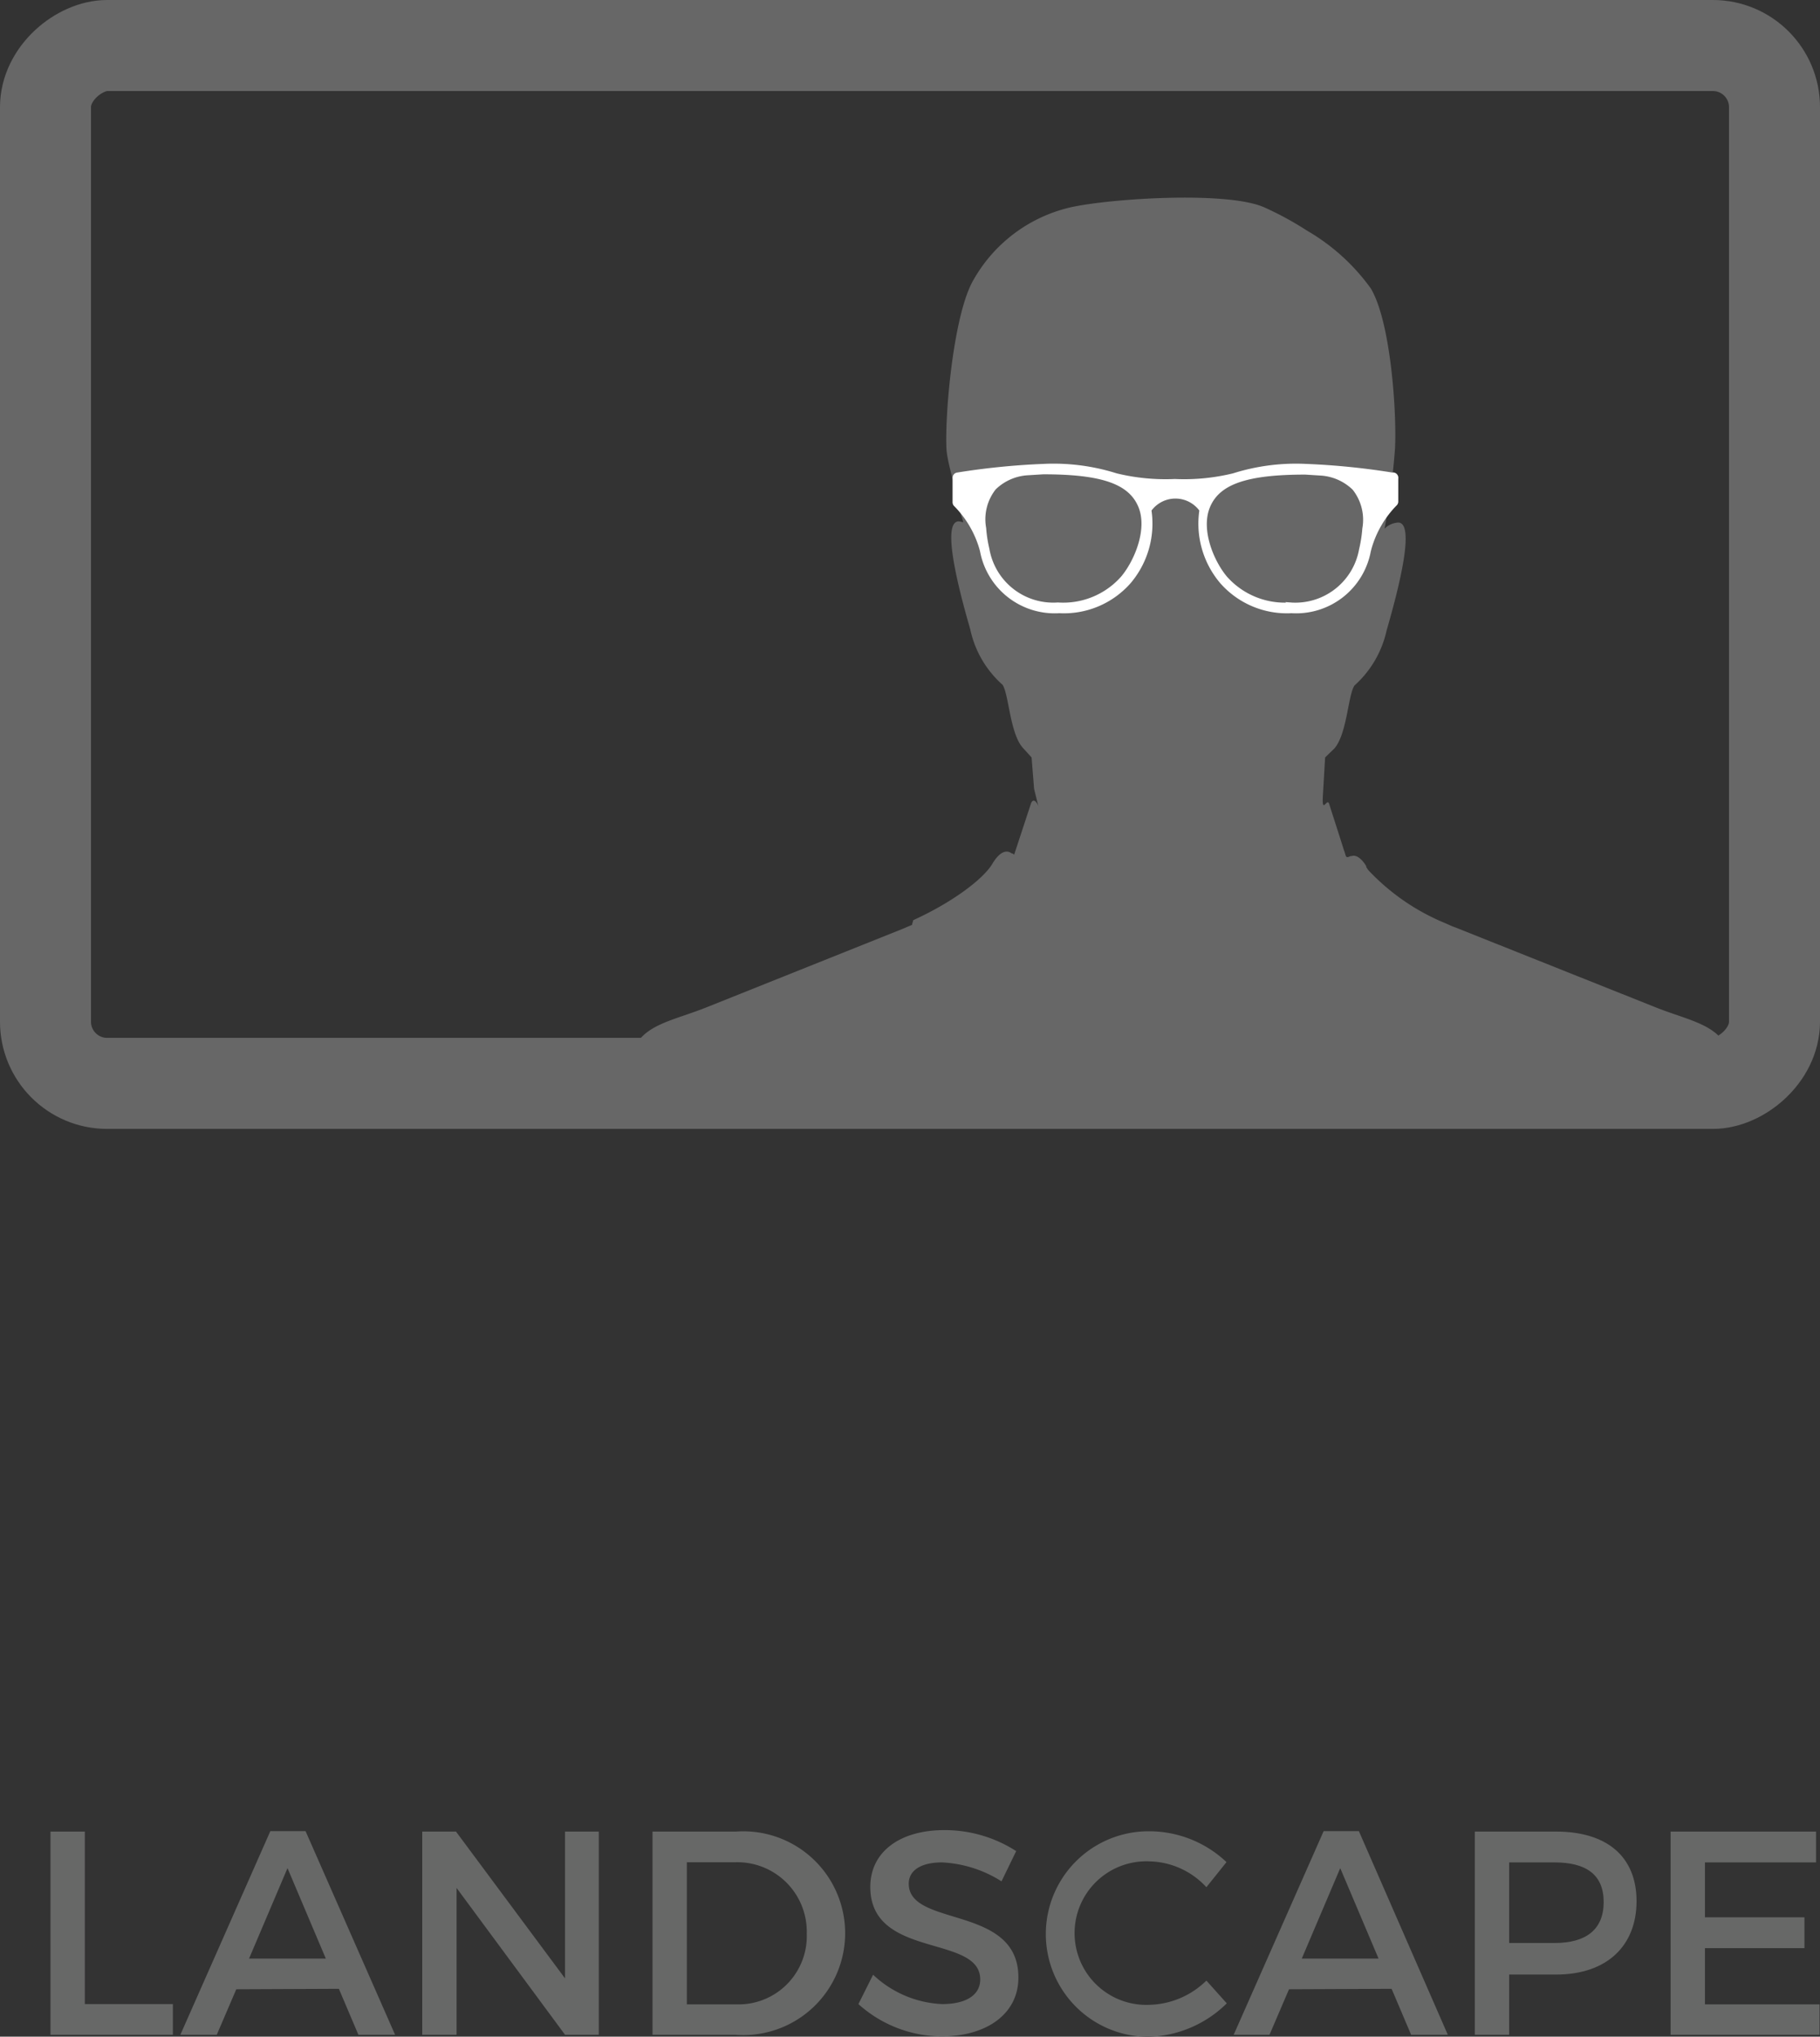
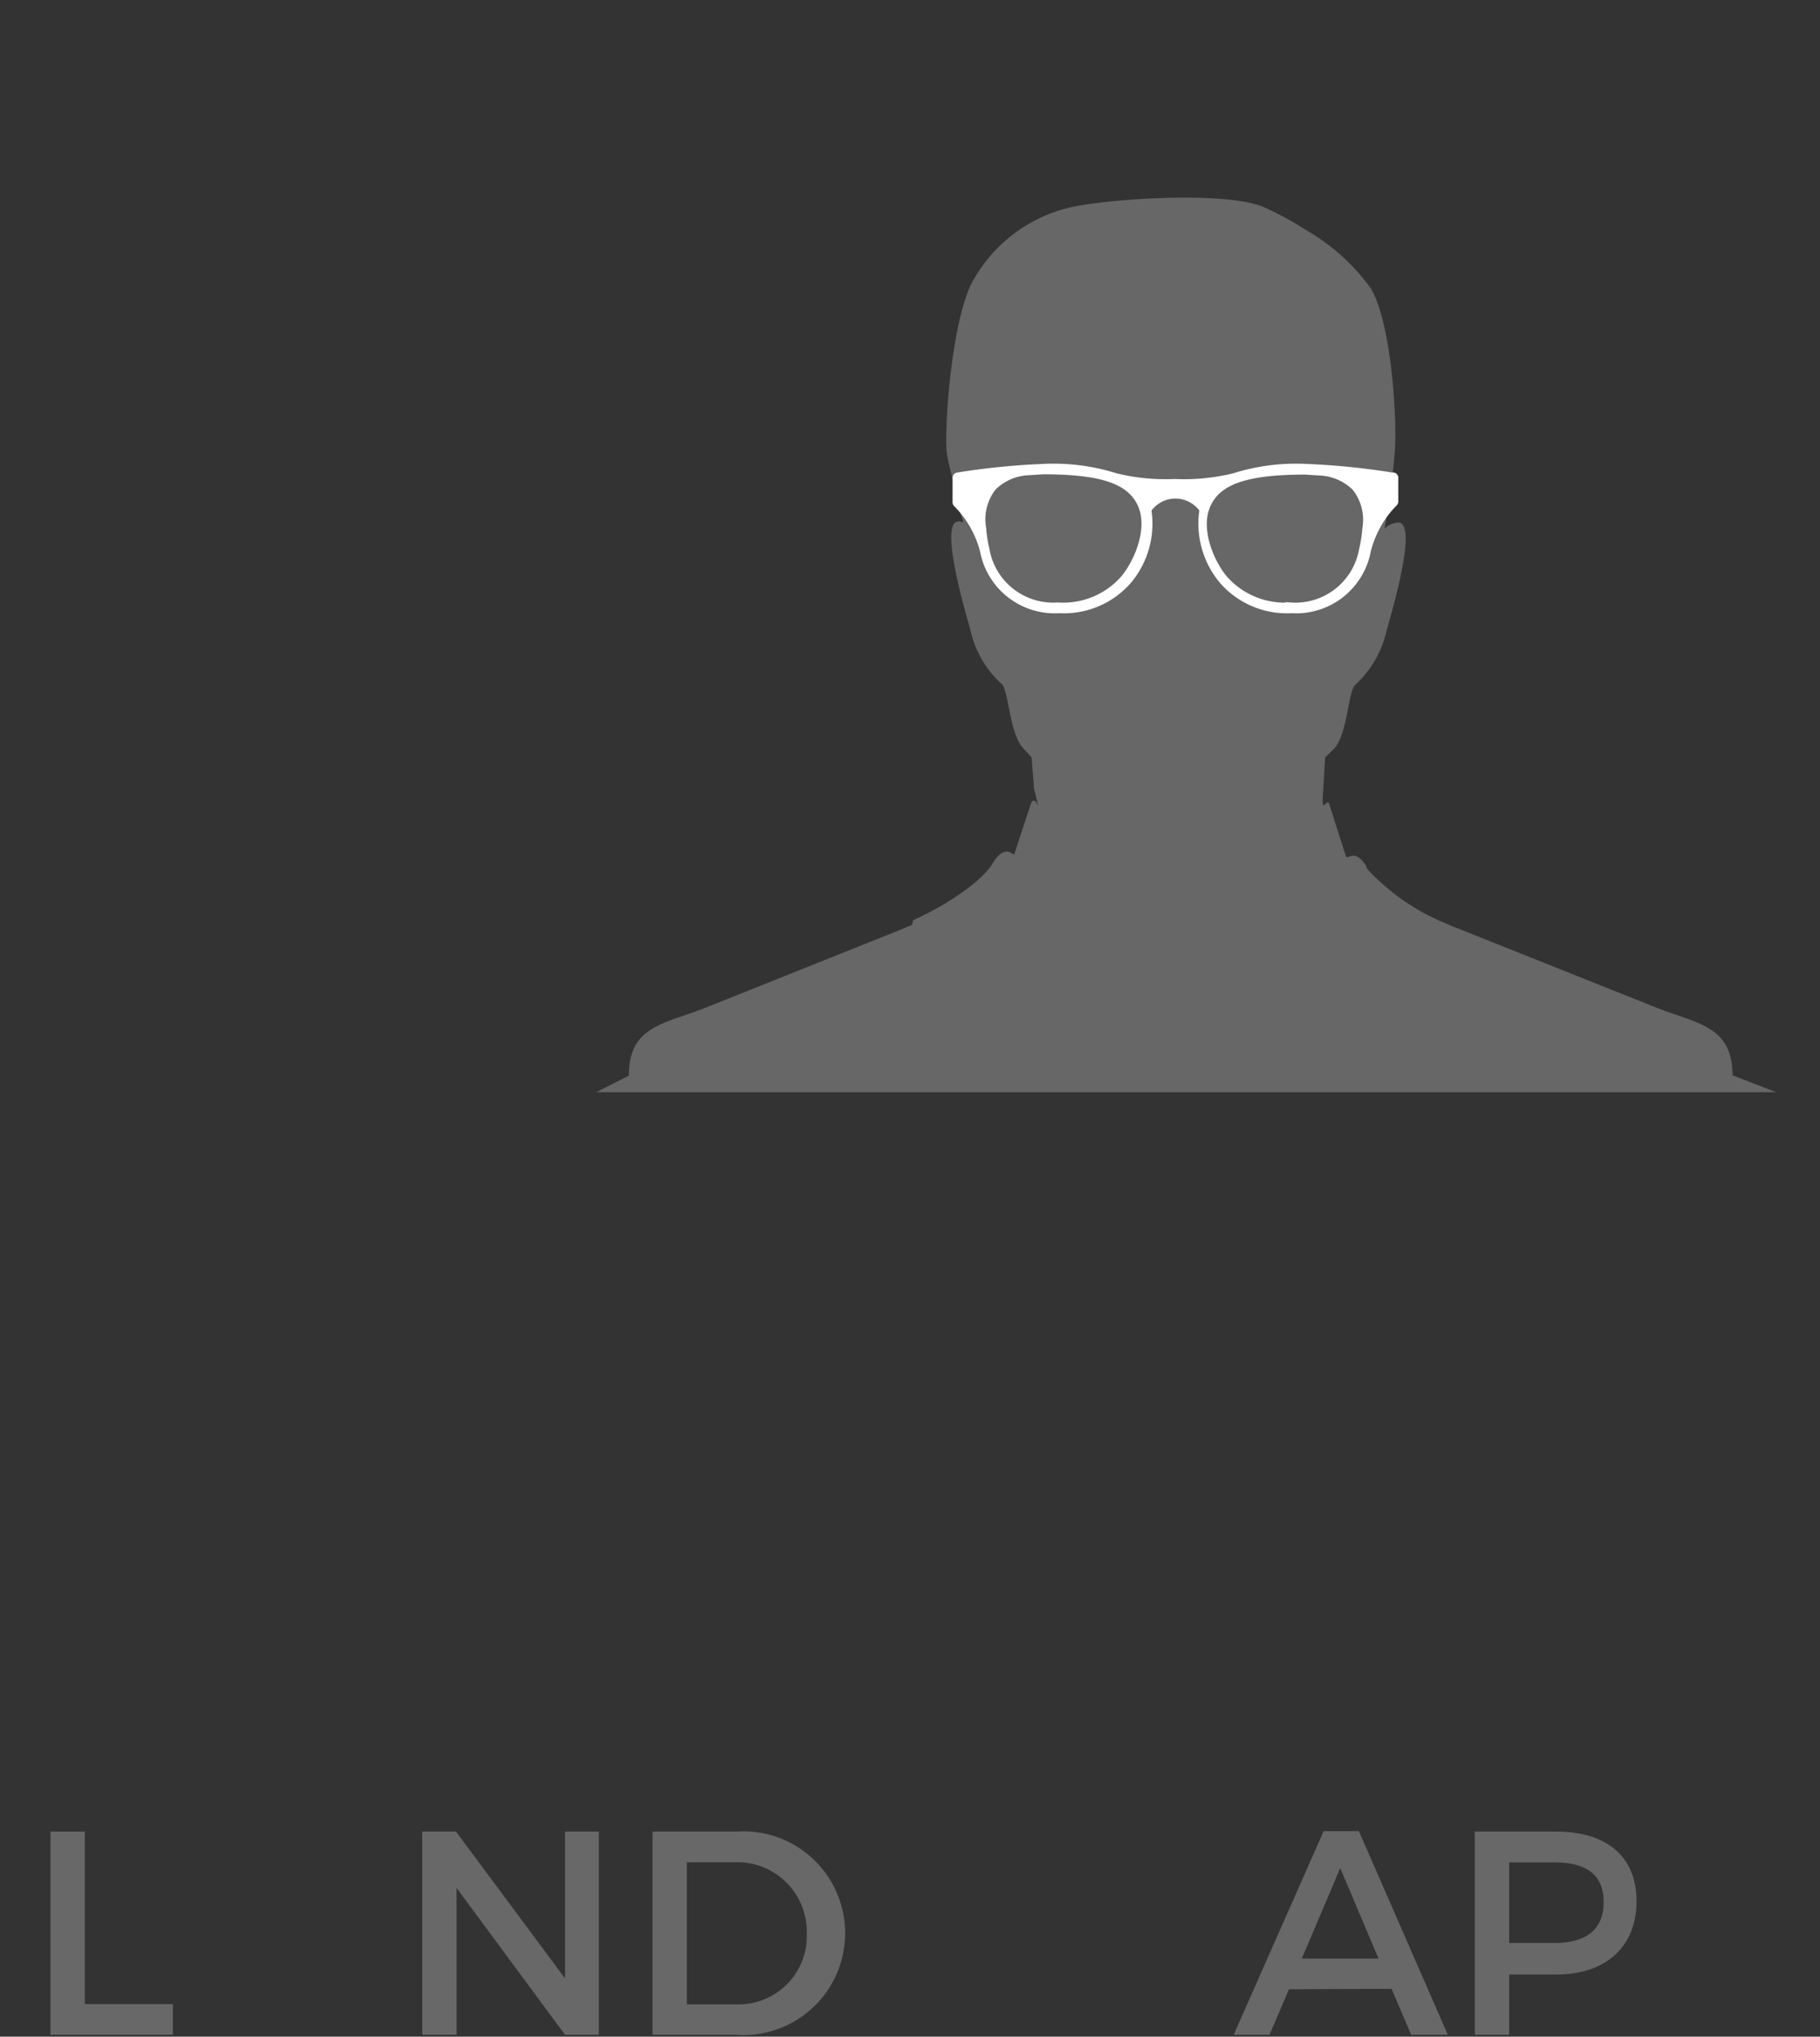
<svg xmlns="http://www.w3.org/2000/svg" id="Layer_1" data-name="Layer 1" width="43.75mm" height="48.94mm" viewBox="0 0 124.01 138.72">
  <rect x="0" y="0" width="124.01" height="138.72" fill="#333333" stroke="none" />
  <title>landscape</title>
  <g>
    <path d="M157.73,101.8H77.34l2.22-1.13c0-3.42,2.42-3.5,5.29-4.65l13.4-5.36.61-.26v-.05l.08-.27c2.54-1.15,4.73-2.74,5.39-3.84.44-.75.93-1,1.3-.71a.25.25,0,0,1,.18.1l1.13-3.44c.13-.44.39-.22.52.12l-.29-1.17L107,79l-.61-.67c-.87-1-.94-3.64-1.37-4.28a7,7,0,0,1-2.2-3.78c-.87-3-1.93-7.27-.81-7.35a1,1,0,0,1,.33.07c-.08-.42-.17-.42-.26-1-.18-1.12-.82-3-.88-4-.12-2.43.49-9.27,1.86-11.55a10.24,10.24,0,0,1,6.6-4.91c2.69-.6,10.65-1.12,13.19,0a22.07,22.07,0,0,1,2.92,1.59,14,14,0,0,1,4.34,3.93c1.37,2.28,1.78,8.5,1.65,10.93a49.6,49.6,0,0,1-.71,5.44A1.41,1.41,0,0,1,132,63c1.13.07.06,4.35-.81,7.35A7.06,7.06,0,0,1,129,74.1c-.44.65-.5,3.29-1.37,4.29L127,79l-.15,2.57c-.09,1.41.29.1.43.61.09.29.69,2.14,1,3.13.16.39.08.6.44.41h.08c.3-.11.67.14,1,.68l0,0h0l0,.06.13.2v0l0,0a15,15,0,0,0,5.26,3.63h0c.23.1.45.21.69.29L149.47,96c2.86,1.15,5.27,1.23,5.29,4.65Zm0,10.54" transform="translate(-36.71 -27.41)" style="fill: #676767" />
    <path d="M131.57,59.72a49.28,49.28,0,0,0-5.91-.59,14.15,14.15,0,0,0-4.9.64h0a14.2,14.2,0,0,1-4,.39,14.21,14.21,0,0,1-4-.39h0a14.14,14.14,0,0,0-4.91-.64,49.28,49.28,0,0,0-5.91.59.24.24,0,0,0-.2.24v1.66a.24.24,0,0,0,.08.18,7,7,0,0,1,1.74,2.95l.05.19h0a5.05,5.05,0,0,0,5.28,4.11,5.92,5.92,0,0,0,4.76-2,6.14,6.14,0,0,0,1.39-4.9,2.16,2.16,0,0,1,3.52,0,6.14,6.14,0,0,0,1.39,4.9,5.92,5.92,0,0,0,4.76,2,5.05,5.05,0,0,0,5.28-4.11h0l.05-.19a7,7,0,0,1,1.74-3,.24.24,0,0,0,.08-.18V60A.24.24,0,0,0,131.57,59.72Zm-18.38,7.05a5.39,5.39,0,0,1-4.4,1.8A4.54,4.54,0,0,1,104,64.81h0a9,9,0,0,1-.22-1.42h0a3.42,3.42,0,0,1,.68-2.73,3.55,3.55,0,0,1,2.21-1l1.12-.07c4,0,5.9.66,6.59,2.27S114.09,65.71,113.19,66.77Zm11.43,1.8a5.4,5.4,0,0,1-4.4-1.8c-.9-1.06-1.86-3.28-1.17-4.89s2.6-2.27,6.6-2.27l1.11.07a3.56,3.56,0,0,1,2.21,1,3.43,3.43,0,0,1,.69,2.74,9,9,0,0,1-.22,1.41h0A4.54,4.54,0,0,1,124.62,68.57Z" transform="translate(-36.71 -27.41)" style="fill: #fff;stroke: #fff;stroke-miterlimit: 10;stroke-width: 0.25px" />
  </g>
-   <rect x="63.37" y="6.95" width="70.69" height="117.81" rx="4.2" ry="4.2" transform="translate(127.86 -60.27) rotate(90)" style="fill: none;stroke: #676767;stroke-miterlimit: 10;stroke-width: 6.201px" />
  <g>
    <path d="M48.49,163.91V166H40.15V152.16h2.34v11.75Z" transform="translate(-36.71 -27.41)" style="fill: #676867" />
-     <path d="M52.81,162.9,51.48,166H49l6.13-13.87h2.4L63.63,166h-2.5l-1.33-3.13Zm3.49-8.25-2.62,6.16h5.23Z" transform="translate(-36.71 -27.41)" style="fill: #676867" />
    <path d="M75.21,166l-7.39-10v10H65.48V152.16h2.3l7.43,10v-10h2.3V166Z" transform="translate(-36.71 -27.41)" style="fill: #676867" />
    <path d="M86.86,152.16A6.94,6.94,0,1,1,86.8,166H81.17V152.16Zm-3.35,11.77h3.41a4.65,4.65,0,0,0,4.76-4.82,4.73,4.73,0,0,0-4.86-4.86H83.51Z" transform="translate(-36.71 -27.41)" style="fill: #676867" />
-     <path d="M105.95,153.49l-1,2.06a8.29,8.29,0,0,0-4.06-1.29c-1.37,0-2.26.51-2.26,1.45,0,3,7.49,1.41,7.47,6.4,0,2.48-2.18,4-5.23,4a8.53,8.53,0,0,1-5.67-2.2l1-2a7.31,7.31,0,0,0,4.7,2c1.63,0,2.6-.61,2.6-1.68,0-3.09-7.49-1.37-7.49-6.3,0-2.38,2-3.87,5.05-3.87A9,9,0,0,1,105.95,153.49Z" transform="translate(-36.71 -27.41)" style="fill: #676867" />
-     <path d="M120.28,154.24l-1.37,1.71a5.42,5.42,0,0,0-3.87-1.76,4.89,4.89,0,1,0,0,9.77,5.74,5.74,0,0,0,3.87-1.65l1.39,1.55a7.88,7.88,0,0,1-5.37,2.28,7,7,0,1,1,.08-14A7.66,7.66,0,0,1,120.28,154.24Z" transform="translate(-36.71 -27.41)" style="fill: #676867" />
    <path d="M124.54,162.9,123.21,166h-2.44l6.13-13.87h2.4L135.36,166h-2.5l-1.33-3.13Zm3.49-8.25-2.62,6.16h5.23Z" transform="translate(-36.71 -27.41)" style="fill: #676867" />
    <path d="M142.73,152.16c3.49,0,5.49,1.72,5.49,4.74s-2,5-5.49,5h-3.19V166H137.2V152.16Zm-3.19,7.59h3.09c2.14,0,3.35-.91,3.35-2.79s-1.21-2.7-3.35-2.7h-3.09Z" transform="translate(-36.71 -27.41)" style="fill: #676867" />
-     <path d="M152.88,154.26V158h6.78v2.1h-6.78v3.83h7.81V166H150.54V152.16h9.91v2.1Z" transform="translate(-36.71 -27.41)" style="fill: #676867" />
  </g>
</svg>